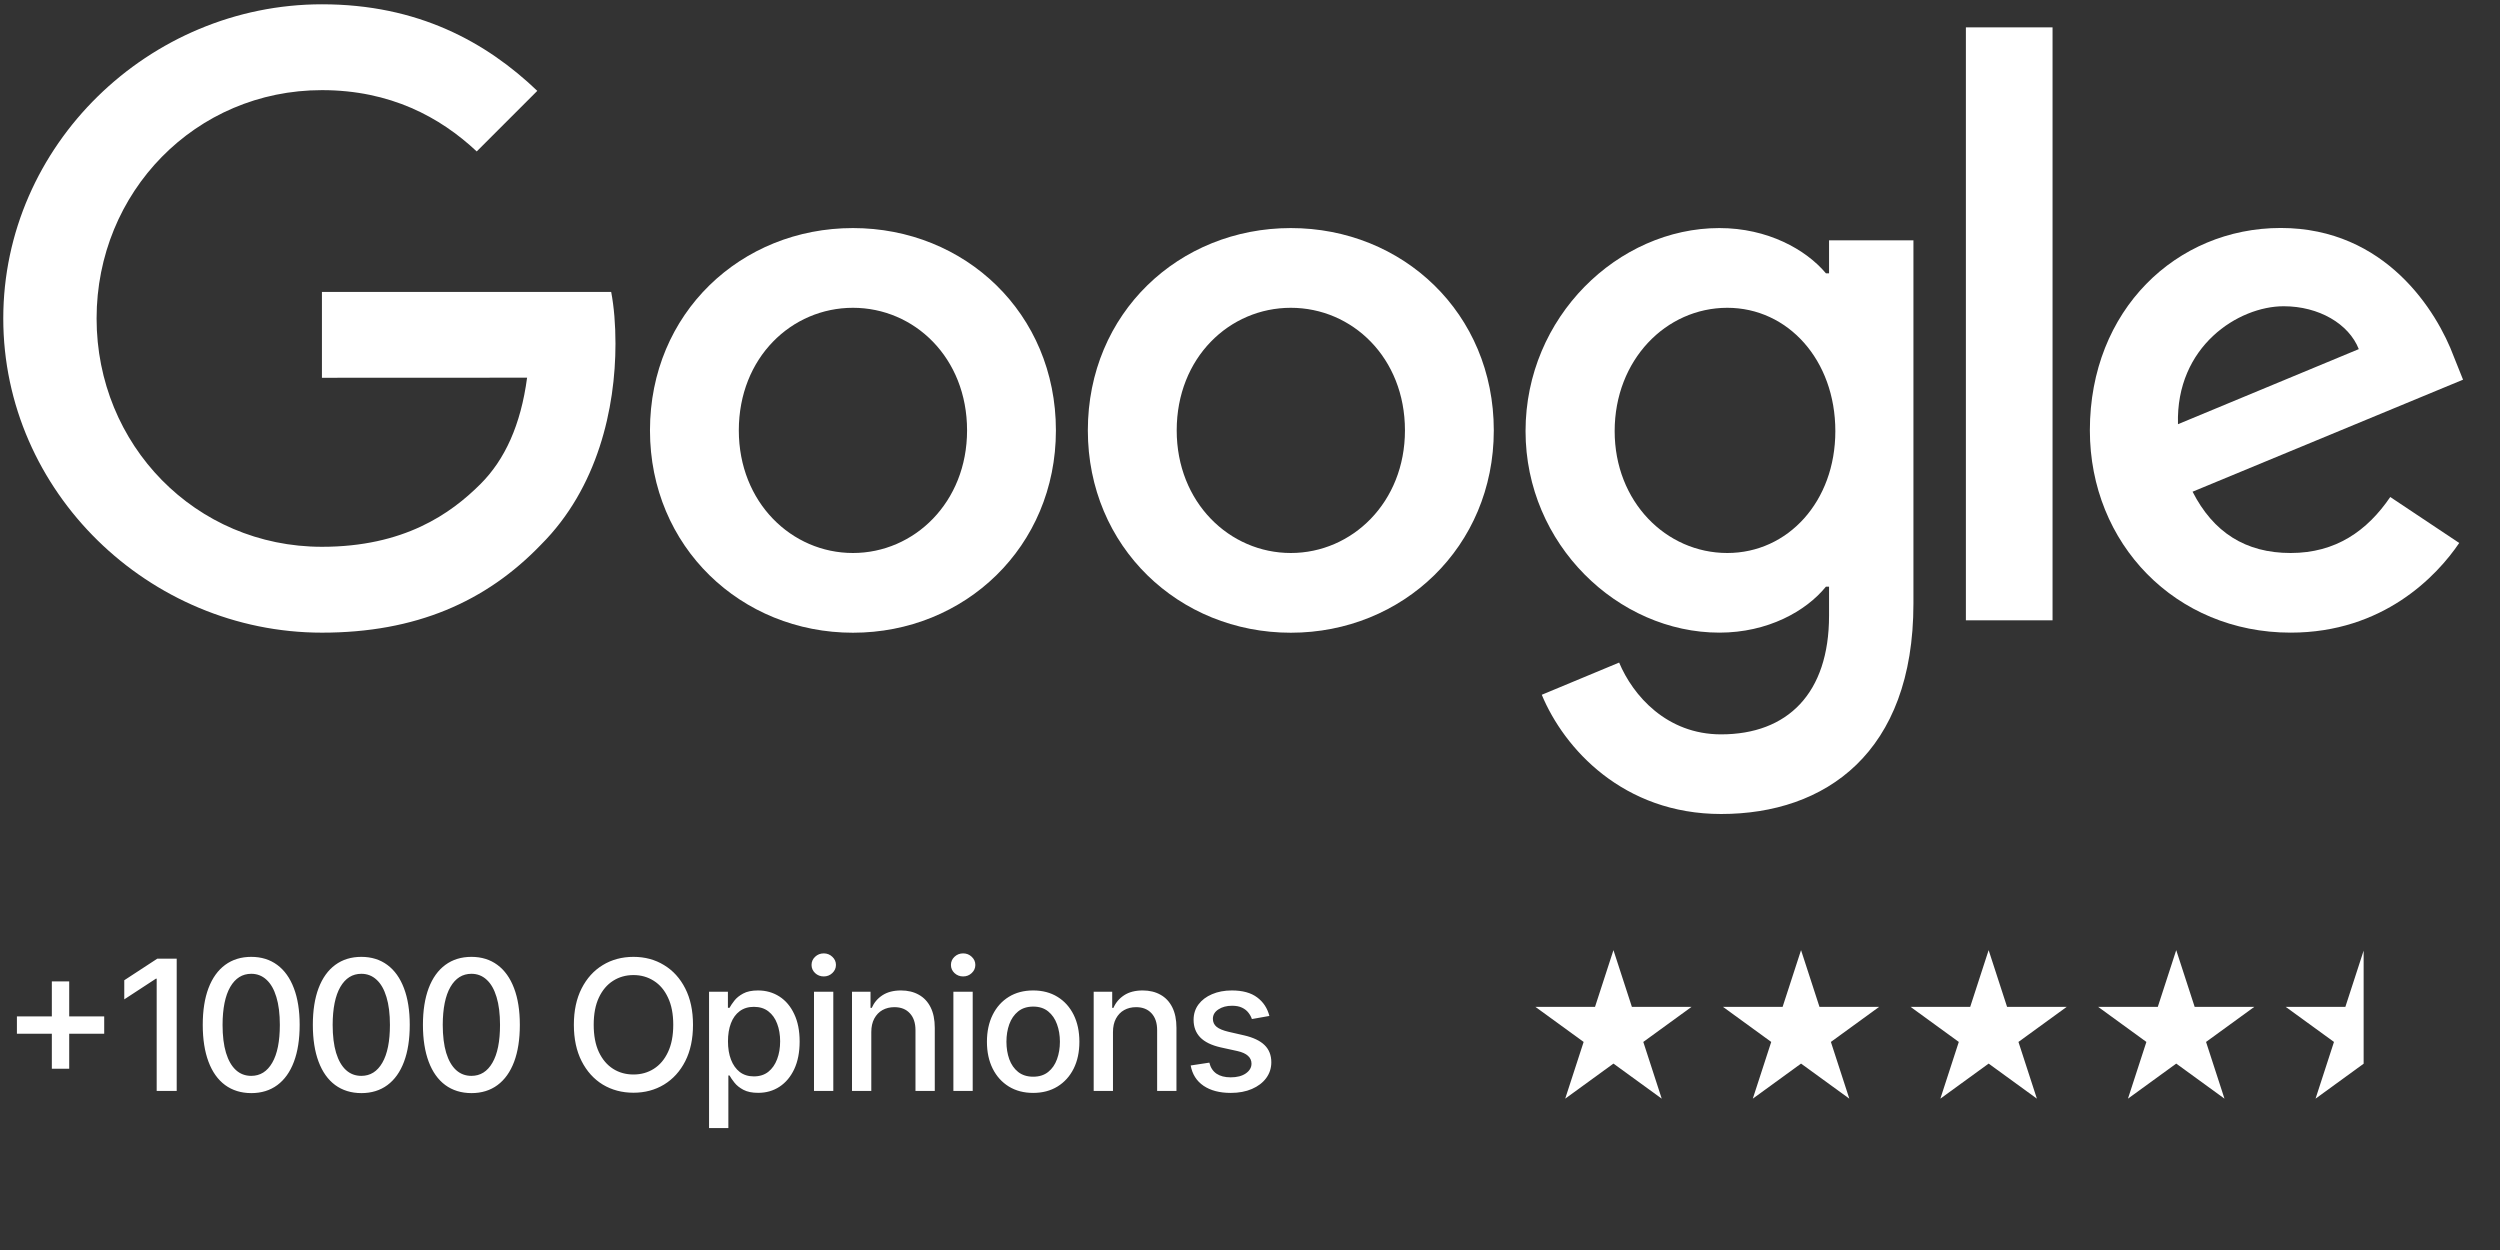
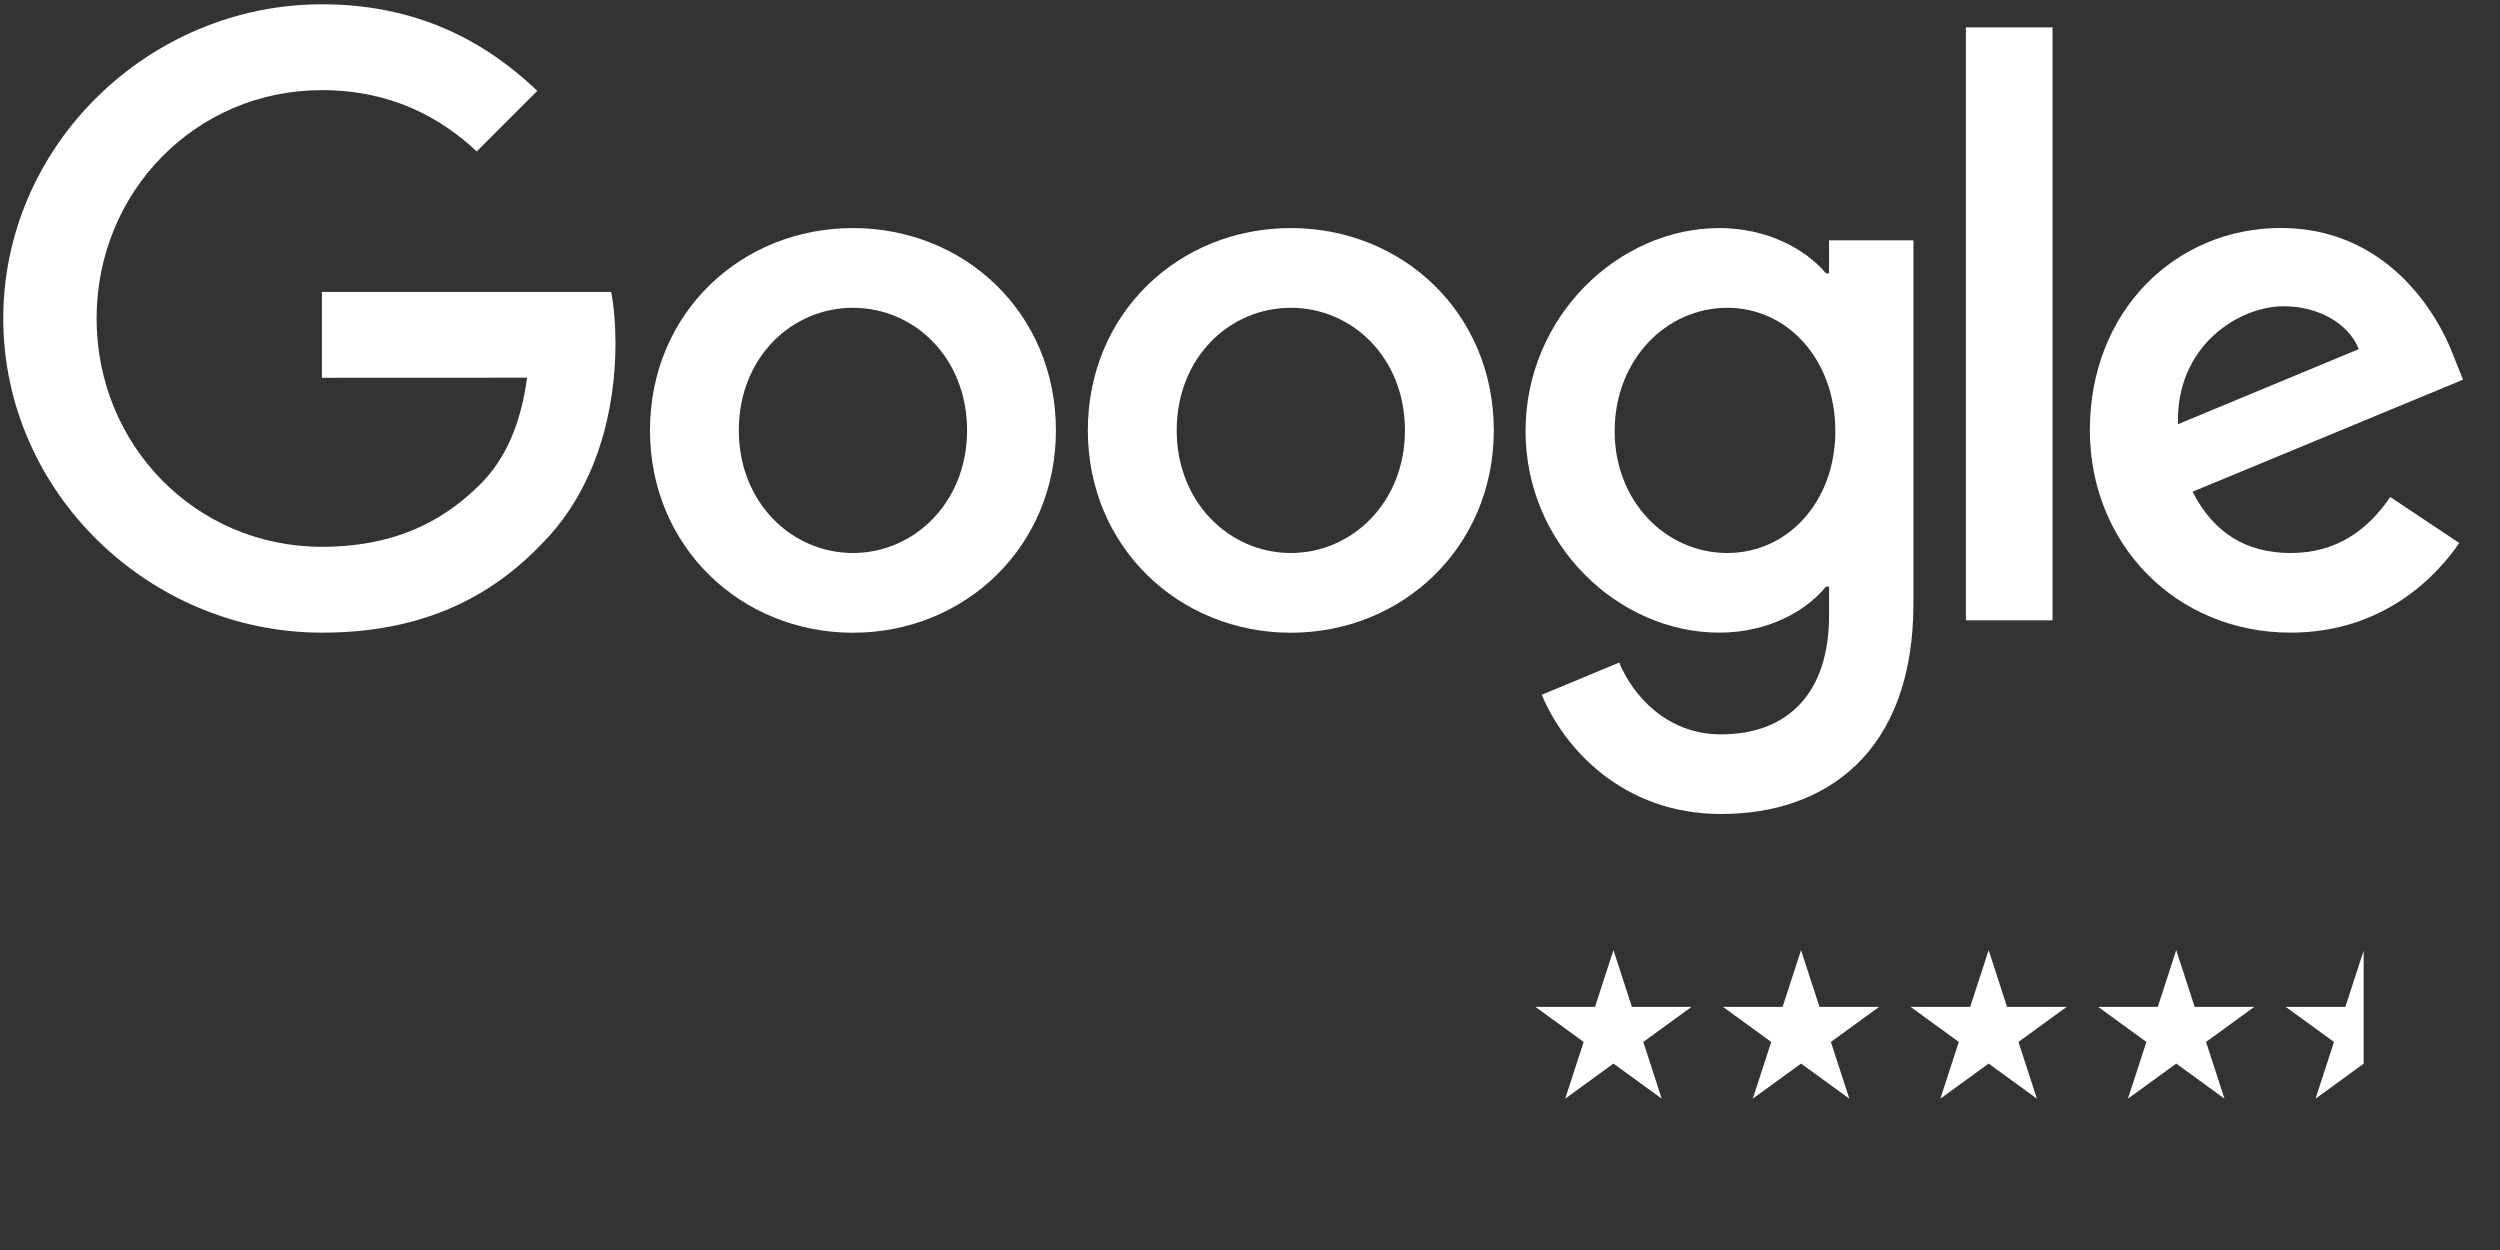
<svg xmlns="http://www.w3.org/2000/svg" width="110" height="55" viewBox="0 0 110 55" fill="none">
  <rect x="0" y="0" width="110" height="55" fill="#333333" stroke="none" />
  <path d="M46.46 18.938C46.46 24.063 42.45 27.84 37.529 27.84C32.608 27.84 28.599 24.063 28.599 18.938C28.599 13.776 32.608 10.035 37.529 10.035C42.45 10.035 46.46 13.776 46.46 18.938ZM42.551 18.938C42.551 15.734 40.227 13.543 37.529 13.543C34.832 13.543 32.508 15.734 32.508 18.938C32.508 22.108 34.832 24.332 37.529 24.332C40.227 24.332 42.551 22.104 42.551 18.938Z" fill="white" />
  <path d="M65.727 18.938C65.727 24.063 61.717 27.84 56.796 27.84C51.875 27.84 47.865 24.063 47.865 18.938C47.865 13.78 51.875 10.035 56.796 10.035C61.717 10.035 65.727 13.776 65.727 18.938ZM61.818 18.938C61.818 15.734 59.493 13.543 56.796 13.543C54.099 13.543 51.775 15.734 51.775 18.938C51.775 22.108 54.099 24.332 56.796 24.332C59.493 24.332 61.818 22.104 61.818 18.938Z" fill="white" />
  <path d="M84.191 10.572V26.556C84.191 33.13 80.313 35.816 75.729 35.816C71.414 35.816 68.817 32.93 67.838 30.57L71.242 29.153C71.848 30.602 73.333 32.312 75.725 32.312C78.659 32.312 80.478 30.501 80.478 27.094V25.813H80.341C79.466 26.893 77.78 27.836 75.653 27.836C71.202 27.836 67.124 23.959 67.124 18.97C67.124 13.944 71.202 10.035 75.653 10.035C77.776 10.035 79.462 10.978 80.341 12.026H80.478V10.576H84.191V10.572ZM80.755 18.97C80.755 15.835 78.663 13.543 76.002 13.543C73.305 13.543 71.045 15.835 71.045 18.97C71.045 22.072 73.305 24.332 76.002 24.332C78.663 24.332 80.755 22.072 80.755 18.97Z" fill="white" />
  <path d="M90.312 1.204V27.294H86.499V1.204H90.312Z" fill="white" />
  <path d="M105.171 21.868L108.206 23.891C107.226 25.34 104.866 27.836 100.788 27.836C95.731 27.836 91.954 23.927 91.954 18.934C91.954 13.639 95.763 10.031 100.351 10.031C104.971 10.031 107.23 13.707 107.969 15.694L108.374 16.706L96.473 21.635C97.384 23.421 98.801 24.332 100.788 24.332C102.779 24.332 104.16 23.353 105.171 21.868ZM95.831 18.665L103.787 15.361C103.349 14.249 102.032 13.475 100.483 13.475C98.496 13.475 95.731 15.229 95.831 18.665Z" fill="white" />
  <path d="M14.165 16.622V12.845H26.892C27.017 13.503 27.081 14.282 27.081 15.125C27.081 17.958 26.306 21.462 23.81 23.959C21.381 26.488 18.279 27.837 14.168 27.837C6.55 27.837 0.144 21.631 0.144 14.013C0.144 6.394 6.55 0.189 14.168 0.189C18.383 0.189 21.386 1.843 23.641 3.998L20.976 6.663C19.358 5.146 17.167 3.966 14.165 3.966C8.601 3.966 4.25 8.45 4.25 14.013C4.25 19.576 8.601 24.059 14.165 24.059C17.773 24.059 19.828 22.61 21.145 21.294C22.212 20.226 22.915 18.701 23.192 16.618L14.165 16.622Z" fill="white" />
-   <path d="M2.281 47.023V43.182H3.045V47.023H2.281ZM0.744 45.483V44.722H4.585V45.483H0.744ZM7.775 42.182V48H6.894V43.062H6.86L5.468 43.972V43.131L6.92 42.182H7.775ZM11.055 48.097C10.606 48.095 10.222 47.976 9.904 47.742C9.586 47.507 9.342 47.165 9.174 46.716C9.005 46.267 8.921 45.726 8.921 45.094C8.921 44.463 9.005 43.924 9.174 43.477C9.344 43.03 9.589 42.689 9.907 42.455C10.227 42.22 10.61 42.102 11.055 42.102C11.5 42.102 11.881 42.221 12.2 42.457C12.518 42.692 12.761 43.033 12.93 43.48C13.1 43.925 13.185 44.463 13.185 45.094C13.185 45.728 13.101 46.27 12.932 46.719C12.764 47.166 12.521 47.508 12.202 47.744C11.884 47.979 11.502 48.097 11.055 48.097ZM11.055 47.338C11.448 47.338 11.756 47.146 11.978 46.761C12.201 46.377 12.313 45.821 12.313 45.094C12.313 44.611 12.262 44.203 12.16 43.869C12.059 43.534 11.915 43.28 11.725 43.108C11.538 42.934 11.314 42.847 11.055 42.847C10.663 42.847 10.355 43.04 10.131 43.426C9.908 43.812 9.795 44.368 9.793 45.094C9.793 45.579 9.843 45.989 9.944 46.324C10.046 46.657 10.191 46.91 10.379 47.082C10.566 47.253 10.791 47.338 11.055 47.338ZM15.899 48.097C15.45 48.095 15.066 47.976 14.748 47.742C14.43 47.507 14.187 47.165 14.018 46.716C13.849 46.267 13.765 45.726 13.765 45.094C13.765 44.463 13.849 43.924 14.018 43.477C14.188 43.03 14.433 42.689 14.751 42.455C15.071 42.22 15.454 42.102 15.899 42.102C16.344 42.102 16.725 42.221 17.044 42.457C17.362 42.692 17.605 43.033 17.774 43.48C17.944 43.925 18.029 44.463 18.029 45.094C18.029 45.728 17.945 46.27 17.776 46.719C17.608 47.166 17.365 47.508 17.046 47.744C16.728 47.979 16.346 48.097 15.899 48.097ZM15.899 47.338C16.293 47.338 16.6 47.146 16.822 46.761C17.045 46.377 17.157 45.821 17.157 45.094C17.157 44.611 17.106 44.203 17.004 43.869C16.903 43.534 16.759 43.28 16.569 43.108C16.382 42.934 16.158 42.847 15.899 42.847C15.507 42.847 15.199 43.04 14.975 43.426C14.752 43.812 14.639 44.368 14.637 45.094C14.637 45.579 14.688 45.989 14.788 46.324C14.89 46.657 15.035 46.91 15.223 47.082C15.41 47.253 15.635 47.338 15.899 47.338ZM20.743 48.097C20.294 48.095 19.91 47.976 19.592 47.742C19.274 47.507 19.031 47.165 18.862 46.716C18.694 46.267 18.609 45.726 18.609 45.094C18.609 44.463 18.694 43.924 18.862 43.477C19.032 43.03 19.277 42.689 19.595 42.455C19.915 42.22 20.298 42.102 20.743 42.102C21.188 42.102 21.569 42.221 21.888 42.457C22.206 42.692 22.449 43.033 22.618 43.48C22.788 43.925 22.873 44.463 22.873 45.094C22.873 45.728 22.789 46.27 22.621 46.719C22.452 47.166 22.209 47.508 21.89 47.744C21.572 47.979 21.19 48.097 20.743 48.097ZM20.743 47.338C21.137 47.338 21.444 47.146 21.666 46.761C21.89 46.377 22.001 45.821 22.001 45.094C22.001 44.611 21.95 44.203 21.848 43.869C21.747 43.534 21.603 43.28 21.413 43.108C21.226 42.934 21.002 42.847 20.743 42.847C20.351 42.847 20.043 43.04 19.819 43.426C19.596 43.812 19.483 44.368 19.481 45.094C19.481 45.579 19.532 45.989 19.632 46.324C19.734 46.657 19.879 46.91 20.067 47.082C20.254 47.253 20.48 47.338 20.743 47.338ZM30.492 45.091C30.492 45.712 30.378 46.246 30.151 46.693C29.924 47.138 29.612 47.481 29.216 47.722C28.822 47.96 28.375 48.08 27.873 48.08C27.369 48.08 26.919 47.96 26.523 47.722C26.129 47.481 25.819 47.137 25.591 46.69C25.364 46.243 25.25 45.71 25.25 45.091C25.25 44.47 25.364 43.937 25.591 43.492C25.819 43.044 26.129 42.702 26.523 42.463C26.919 42.222 27.369 42.102 27.873 42.102C28.375 42.102 28.822 42.222 29.216 42.463C29.612 42.702 29.924 43.044 30.151 43.492C30.378 43.937 30.492 44.47 30.492 45.091ZM29.623 45.091C29.623 44.617 29.546 44.219 29.392 43.895C29.241 43.569 29.033 43.323 28.767 43.156C28.504 42.988 28.206 42.903 27.873 42.903C27.537 42.903 27.238 42.988 26.975 43.156C26.712 43.323 26.503 43.569 26.35 43.895C26.198 44.219 26.123 44.617 26.123 45.091C26.123 45.564 26.198 45.964 26.35 46.29C26.503 46.614 26.712 46.86 26.975 47.028C27.238 47.195 27.537 47.278 27.873 47.278C28.206 47.278 28.504 47.195 28.767 47.028C29.033 46.86 29.241 46.614 29.392 46.29C29.546 45.964 29.623 45.564 29.623 45.091ZM31.198 49.636V43.636H32.028V44.344H32.099C32.148 44.253 32.219 44.148 32.312 44.028C32.405 43.909 32.533 43.805 32.698 43.716C32.863 43.625 33.081 43.58 33.352 43.58C33.704 43.58 34.018 43.669 34.295 43.847C34.571 44.025 34.788 44.281 34.945 44.617C35.105 44.952 35.184 45.355 35.184 45.827C35.184 46.298 35.105 46.703 34.948 47.04C34.791 47.375 34.575 47.633 34.3 47.815C34.026 47.995 33.712 48.085 33.36 48.085C33.095 48.085 32.878 48.041 32.71 47.952C32.543 47.863 32.412 47.758 32.318 47.639C32.223 47.52 32.15 47.414 32.099 47.321H32.048V49.636H31.198ZM32.031 45.818C32.031 46.125 32.075 46.394 32.164 46.625C32.253 46.856 32.382 47.037 32.55 47.168C32.719 47.296 32.925 47.361 33.17 47.361C33.424 47.361 33.636 47.294 33.806 47.159C33.977 47.023 34.105 46.838 34.193 46.605C34.282 46.372 34.326 46.11 34.326 45.818C34.326 45.53 34.282 45.272 34.195 45.043C34.11 44.813 33.981 44.633 33.809 44.5C33.639 44.367 33.425 44.301 33.17 44.301C32.924 44.301 32.715 44.365 32.545 44.492C32.376 44.618 32.248 44.795 32.161 45.023C32.074 45.25 32.031 45.515 32.031 45.818ZM35.816 48V43.636H36.665V48H35.816ZM36.245 42.963C36.097 42.963 35.97 42.914 35.864 42.815C35.76 42.715 35.708 42.596 35.708 42.457C35.708 42.317 35.76 42.198 35.864 42.099C35.97 41.999 36.097 41.949 36.245 41.949C36.392 41.949 36.518 41.999 36.623 42.099C36.729 42.198 36.782 42.317 36.782 42.457C36.782 42.596 36.729 42.715 36.623 42.815C36.518 42.914 36.392 42.963 36.245 42.963ZM38.337 45.409V48H37.488V43.636H38.303V44.347H38.357C38.458 44.115 38.615 43.93 38.829 43.79C39.045 43.65 39.316 43.58 39.644 43.58C39.941 43.58 40.202 43.642 40.425 43.767C40.649 43.89 40.822 44.074 40.945 44.318C41.068 44.562 41.13 44.865 41.13 45.224V48H40.281V45.327C40.281 45.01 40.198 44.763 40.033 44.585C39.869 44.405 39.642 44.315 39.354 44.315C39.157 44.315 38.982 44.358 38.829 44.443C38.677 44.528 38.557 44.653 38.468 44.818C38.381 44.981 38.337 45.178 38.337 45.409ZM41.949 48V43.636H42.799V48H41.949ZM42.378 42.963C42.23 42.963 42.103 42.914 41.997 42.815C41.893 42.715 41.841 42.596 41.841 42.457C41.841 42.317 41.893 42.198 41.997 42.099C42.103 41.999 42.23 41.949 42.378 41.949C42.526 41.949 42.652 41.999 42.756 42.099C42.862 42.198 42.915 42.317 42.915 42.457C42.915 42.596 42.862 42.715 42.756 42.815C42.652 42.914 42.526 42.963 42.378 42.963ZM45.459 48.088C45.05 48.088 44.693 47.994 44.388 47.807C44.084 47.619 43.847 47.357 43.678 47.02C43.51 46.683 43.425 46.289 43.425 45.838C43.425 45.385 43.51 44.99 43.678 44.651C43.847 44.312 44.084 44.048 44.388 43.861C44.693 43.673 45.05 43.58 45.459 43.58C45.868 43.58 46.225 43.673 46.53 43.861C46.835 44.048 47.072 44.312 47.241 44.651C47.409 44.99 47.493 45.385 47.493 45.838C47.493 46.289 47.409 46.683 47.241 47.02C47.072 47.357 46.835 47.619 46.53 47.807C46.225 47.994 45.868 48.088 45.459 48.088ZM45.462 47.375C45.727 47.375 45.947 47.305 46.121 47.165C46.296 47.025 46.424 46.838 46.508 46.605C46.593 46.372 46.636 46.115 46.636 45.835C46.636 45.557 46.593 45.301 46.508 45.068C46.424 44.833 46.296 44.645 46.121 44.503C45.947 44.361 45.727 44.29 45.462 44.29C45.195 44.29 44.974 44.361 44.797 44.503C44.623 44.645 44.493 44.833 44.408 45.068C44.325 45.301 44.283 45.557 44.283 45.835C44.283 46.115 44.325 46.372 44.408 46.605C44.493 46.838 44.623 47.025 44.797 47.165C44.974 47.305 45.195 47.375 45.462 47.375ZM48.971 45.409V48H48.122V43.636H48.937V44.347H48.991C49.091 44.115 49.248 43.93 49.463 43.79C49.678 43.65 49.95 43.58 50.278 43.58C50.575 43.58 50.836 43.642 51.059 43.767C51.283 43.89 51.456 44.074 51.579 44.318C51.702 44.562 51.764 44.865 51.764 45.224V48H50.914V45.327C50.914 45.01 50.832 44.763 50.667 44.585C50.502 44.405 50.276 44.315 49.988 44.315C49.791 44.315 49.616 44.358 49.463 44.443C49.311 44.528 49.191 44.653 49.102 44.818C49.015 44.981 48.971 45.178 48.971 45.409ZM55.853 44.702L55.083 44.838C55.051 44.74 55 44.646 54.929 44.557C54.861 44.468 54.769 44.395 54.651 44.338C54.534 44.281 54.387 44.253 54.211 44.253C53.97 44.253 53.77 44.307 53.608 44.415C53.447 44.521 53.367 44.658 53.367 44.827C53.367 44.972 53.421 45.09 53.529 45.179C53.637 45.268 53.811 45.341 54.052 45.398L54.745 45.557C55.146 45.65 55.446 45.793 55.643 45.986C55.84 46.179 55.938 46.43 55.938 46.739C55.938 47 55.862 47.233 55.711 47.438C55.561 47.64 55.352 47.799 55.083 47.915C54.816 48.03 54.506 48.088 54.154 48.088C53.665 48.088 53.267 47.984 52.958 47.776C52.649 47.565 52.46 47.267 52.39 46.881L53.211 46.756C53.262 46.97 53.367 47.132 53.526 47.242C53.685 47.349 53.893 47.403 54.148 47.403C54.427 47.403 54.649 47.346 54.816 47.23C54.983 47.113 55.066 46.97 55.066 46.801C55.066 46.665 55.015 46.55 54.912 46.457C54.812 46.365 54.658 46.294 54.449 46.247L53.711 46.085C53.303 45.992 53.002 45.845 52.807 45.642C52.614 45.439 52.518 45.183 52.518 44.872C52.518 44.615 52.59 44.389 52.733 44.196C52.877 44.003 53.076 43.852 53.33 43.744C53.584 43.635 53.875 43.58 54.202 43.58C54.674 43.58 55.045 43.682 55.316 43.886C55.587 44.089 55.766 44.361 55.853 44.702Z" fill="white" />
  <path d="M70.992 41.806L71.803 44.302H74.428L72.305 45.845L73.116 48.341L70.992 46.798L68.869 48.341L69.68 45.845L67.557 44.302H70.181L70.992 41.806Z" fill="white" />
  <path d="M79.246 41.806L80.057 44.302H82.682L80.559 45.845L81.37 48.341L79.246 46.798L77.123 48.341L77.934 45.845L75.811 44.302H78.435L79.246 41.806Z" fill="white" />
  <path d="M95.754 41.806L96.565 44.302H99.189L97.066 45.845L97.877 48.341L95.754 46.798L93.63 48.341L94.441 45.845L92.318 44.302H94.943L95.754 41.806Z" fill="white" />
  <path d="M87.5 41.806L88.311 44.302H90.935L88.812 45.845L89.623 48.341L87.5 46.798L85.376 48.341L86.187 45.845L84.064 44.302H86.689L87.5 41.806Z" fill="white" />
  <path fill-rule="evenodd" clip-rule="evenodd" d="M104 41.828L103.196 44.302H100.571L102.695 45.845L101.884 48.341L104 46.803V41.828Z" fill="white" />
</svg>